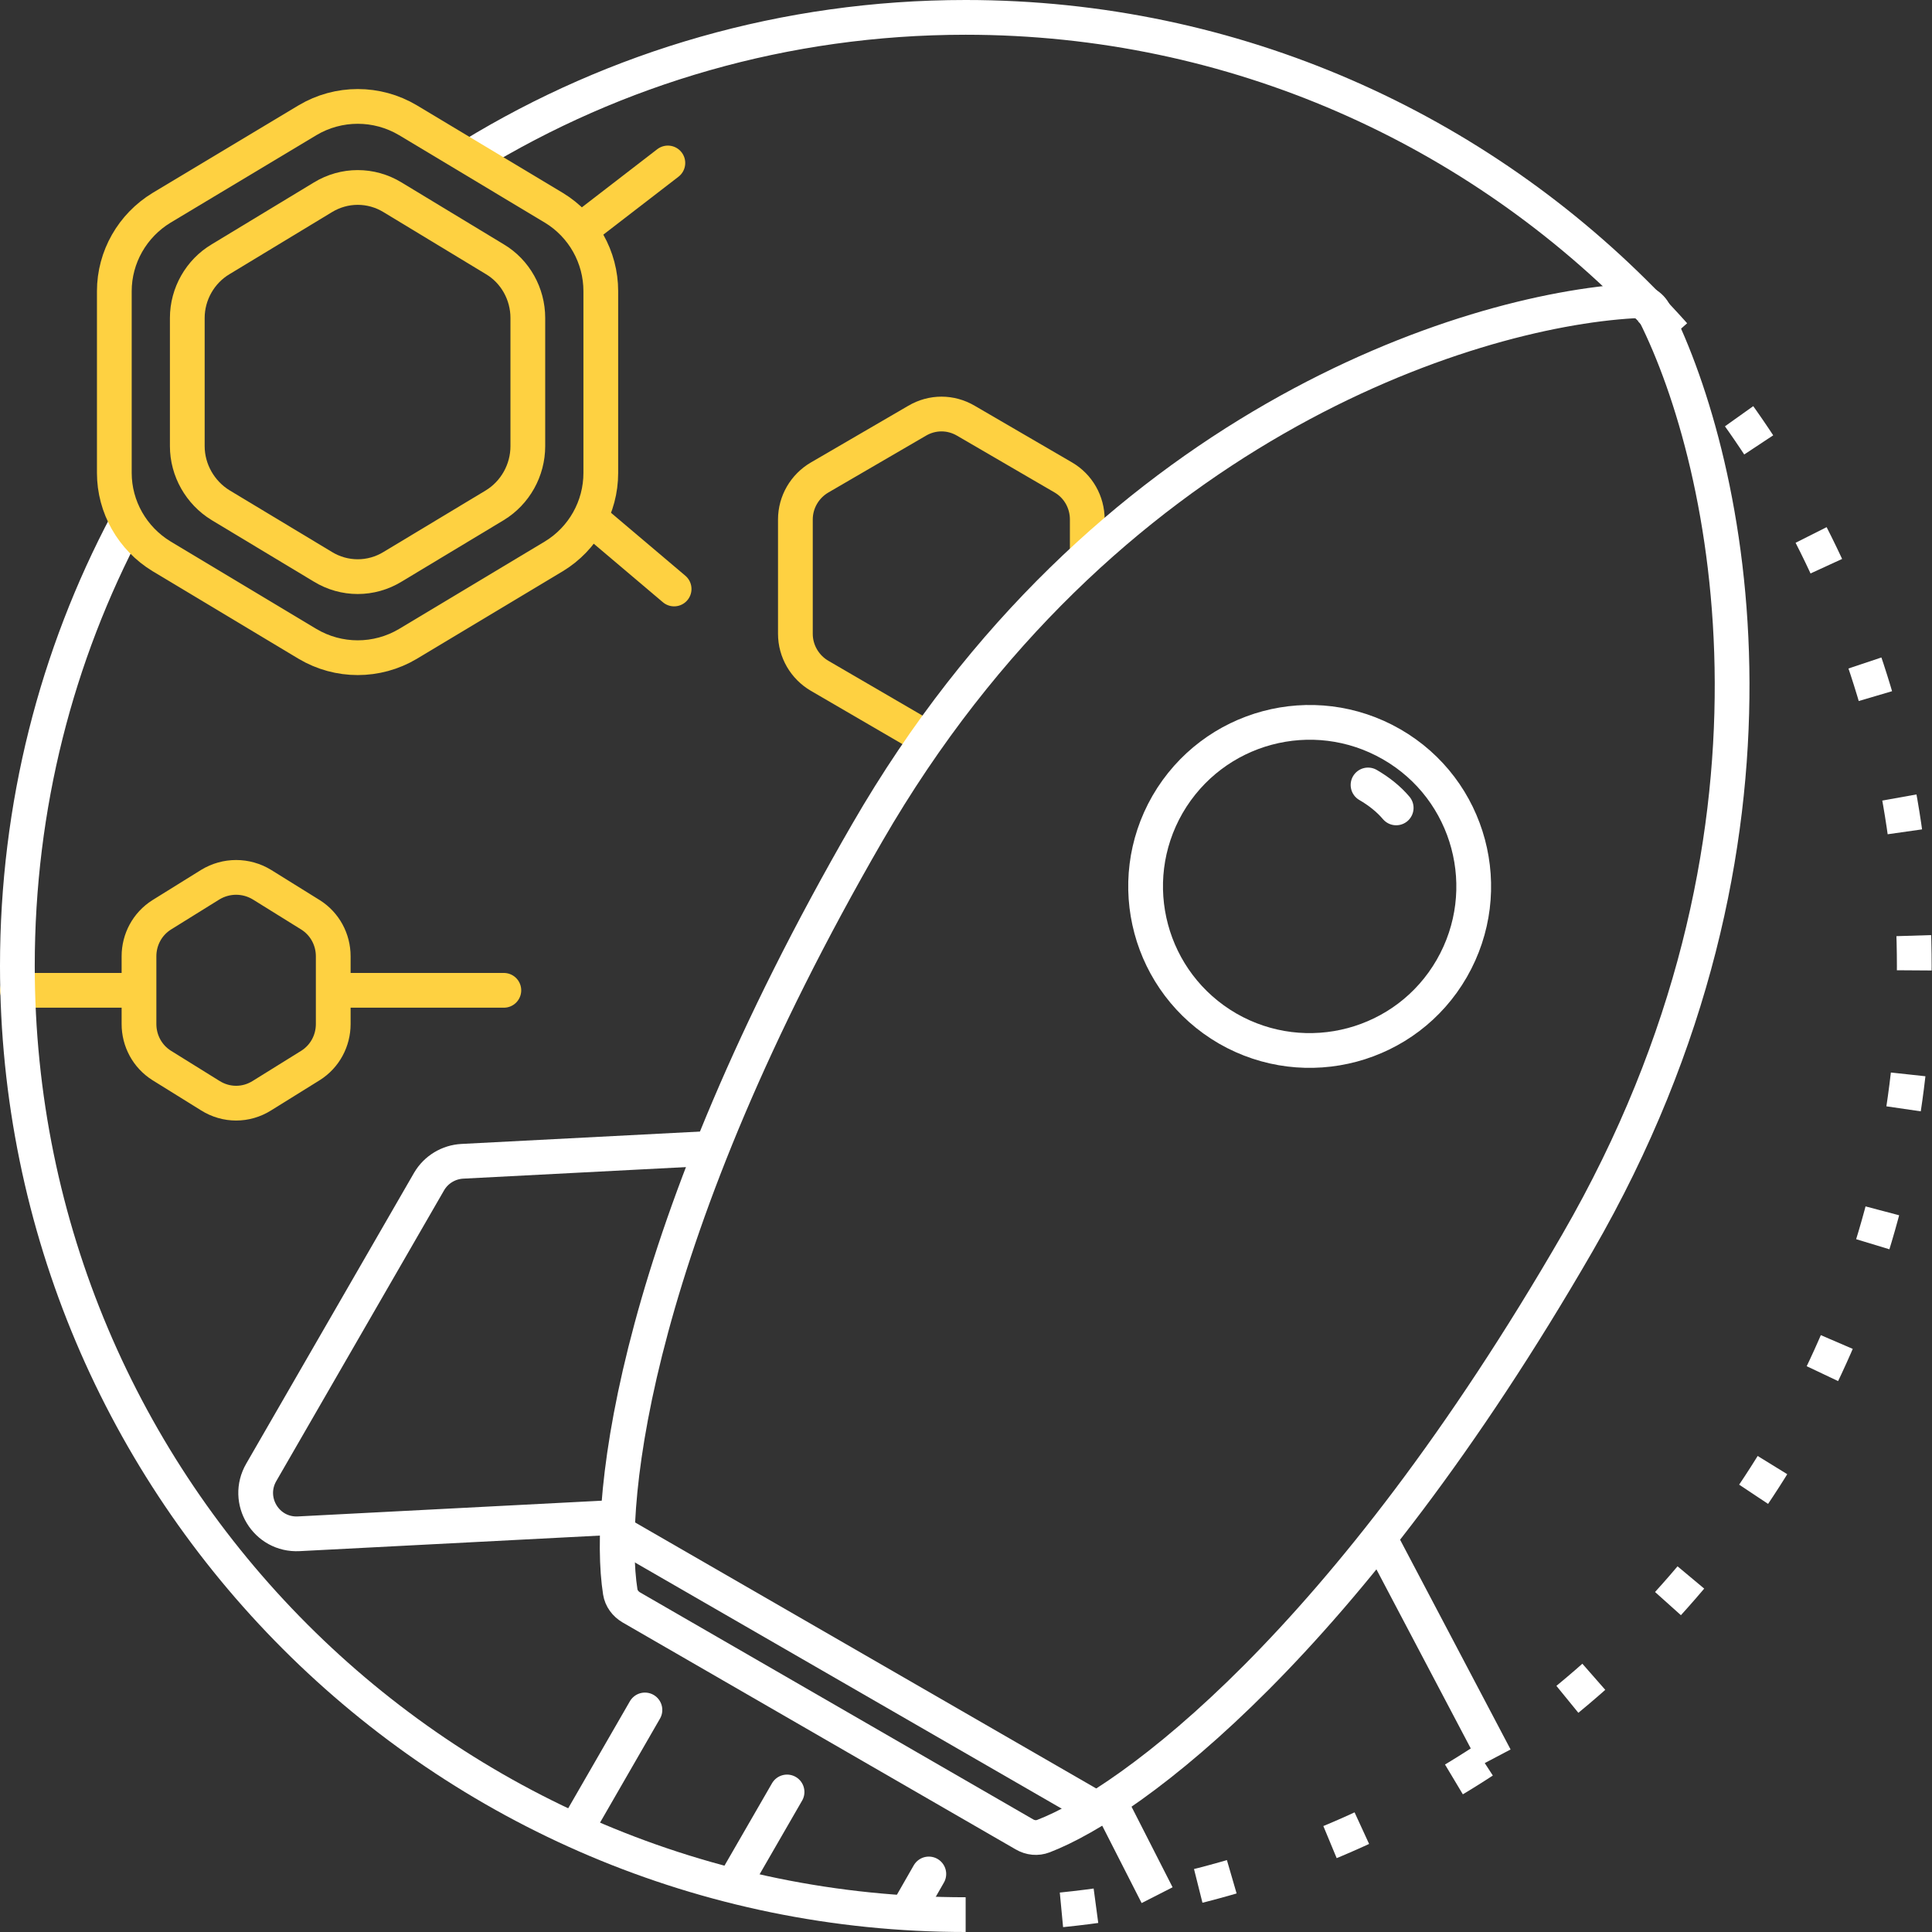
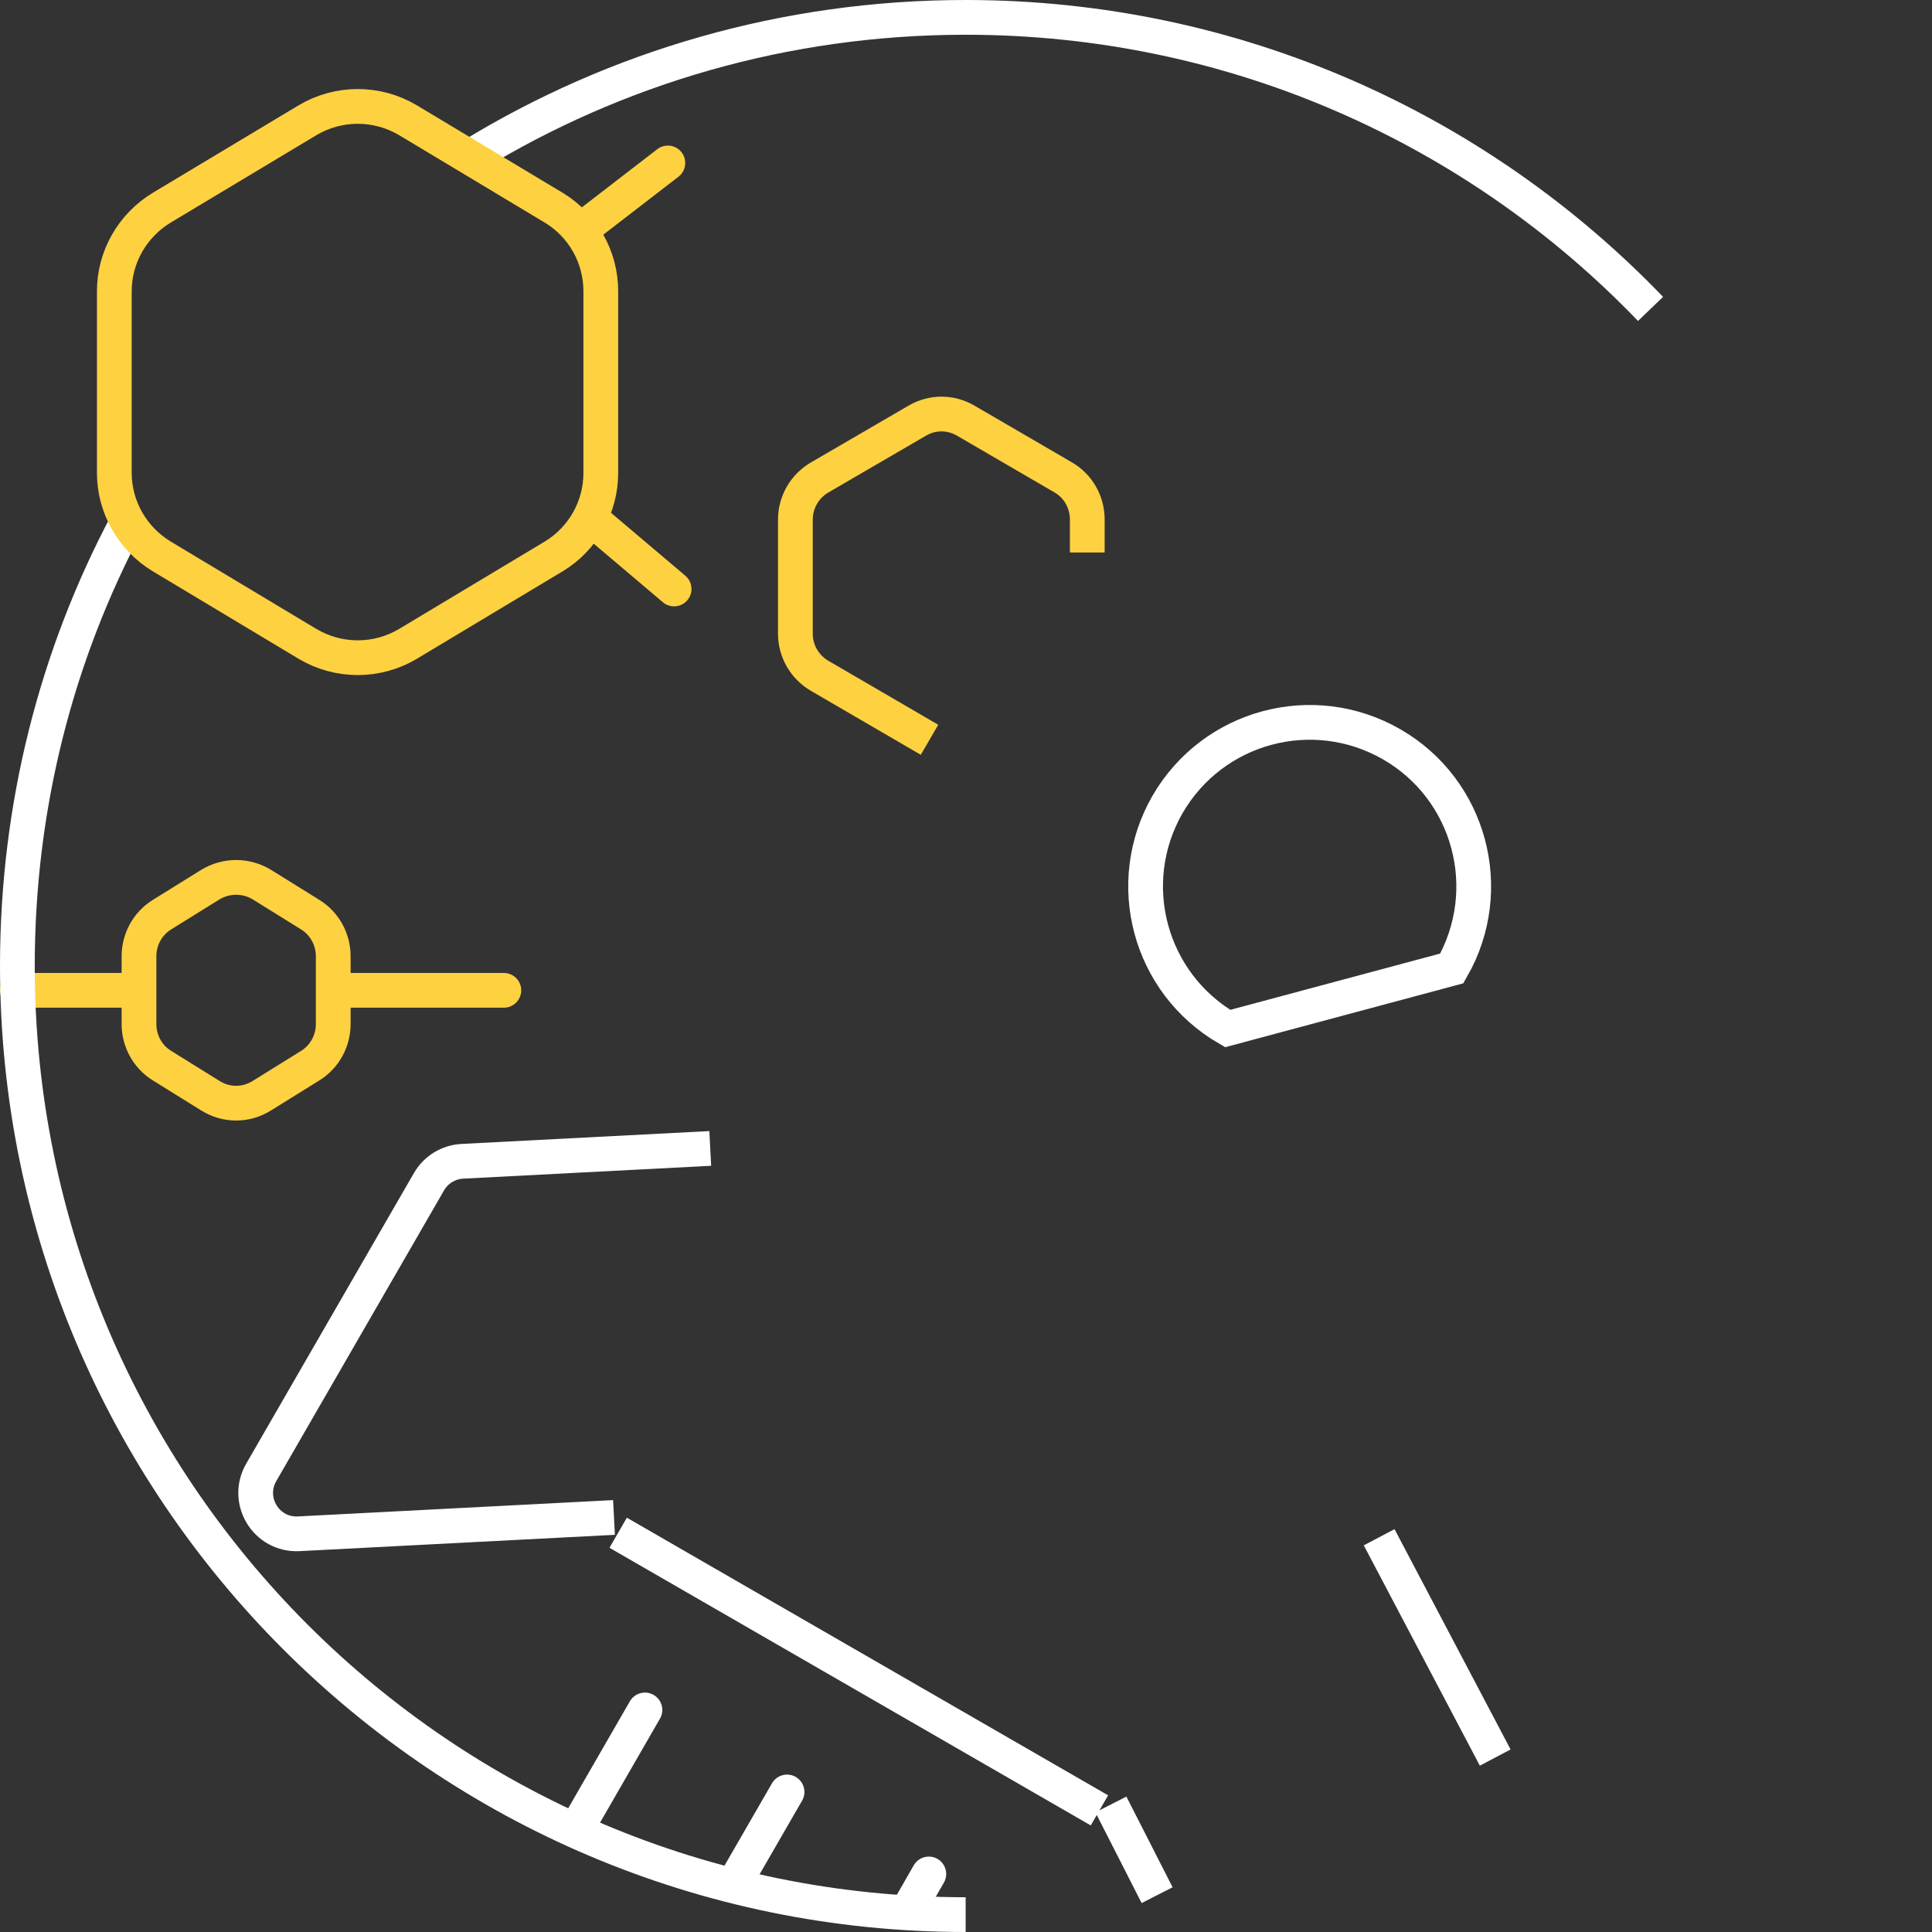
<svg xmlns="http://www.w3.org/2000/svg" width="55.6" height="55.6" viewBox="0 0 55.6 55.6" fill="none">
  <rect x="0" y="0" width="55.6" height="55.6" fill="#333333" stroke="none" />
  <desc>
			Created with Pixso.
	</desc>
  <defs />
  <path id="Vector 10" d="M14.5 28.5L9.95 28.5M3.65 28.5L0.5 28.5M17.12 15.02L19.4 16.95M16.95 6.44L19.22 4.69" stroke="#FED141" stroke-opacity="1" stroke-width="1" stroke-linecap="round" />
  <path id="Ellipse 45" d="M27.79 55.1C12.72 55.1 0.5 42.87 0.5 27.8C0.5 23.19 1.63 18.86 3.65 15.05M13.58 4.48C17.72 1.95 22.59 0.5 27.79 0.5C35.54 0.5 42.53 3.72 47.5 8.89" stroke="#FFFFFF" stroke-opacity="1" stroke-width="1" />
-   <path id="Ellipse 46" d="M47.5 8.9C52.2 13.8 55.09 20.46 55.09 27.8C55.09 42.87 42.87 55.1 27.79 55.1" stroke="#FFFFFF" stroke-opacity="1" stroke-width="1" stroke-dasharray="1 3" />
  <path id="Vector" d="M15.94 5.98C16.78 6.49 17.29 7.4 17.29 8.38L17.29 13.61C17.29 14.59 16.78 15.5 15.94 16.01L11.74 18.53C10.85 19.06 9.74 19.06 8.85 18.53L4.65 16.01C3.81 15.5 3.29 14.59 3.29 13.61L3.29 8.38C3.29 7.4 3.81 6.49 4.65 5.98L8.85 3.46C9.74 2.93 10.85 2.93 11.74 3.46L15.94 5.98ZM26.75 21.29L23.59 19.45C23.16 19.2 22.89 18.74 22.89 18.24L22.89 14.95C22.89 14.45 23.16 13.99 23.59 13.74L26.39 12.11C26.83 11.85 27.36 11.85 27.8 12.11L30.6 13.74C31.03 13.99 31.29 14.45 31.29 14.95L31.29 15.9M8.94 26.33C9.35 26.59 9.59 27.04 9.59 27.52L9.59 29.47C9.59 29.95 9.35 30.4 8.94 30.66L7.54 31.53C7.08 31.82 6.51 31.82 6.05 31.53L4.65 30.66C4.24 30.4 4 29.95 4 29.47L4 27.52C4 27.04 4.24 26.59 4.65 26.33L6.05 25.46C6.51 25.18 7.08 25.18 7.54 25.46L8.94 26.33Z" stroke="#FED141" stroke-opacity="1" stroke-width="1" />
-   <path id="Vector" d="M14.24 7.46C14.83 7.81 15.19 8.46 15.19 9.15L15.19 12.84C15.19 13.53 14.83 14.18 14.24 14.54L11.3 16.31C10.68 16.69 9.91 16.69 9.29 16.31L6.35 14.54C5.76 14.18 5.39 13.53 5.39 12.84L5.39 9.15C5.39 8.46 5.76 7.81 6.35 7.46L9.29 5.68C9.91 5.3 10.68 5.3 11.3 5.68L14.24 7.46Z" stroke="#FED141" stroke-opacity="1" stroke-width="1" />
-   <path id="Vector 8" d="M24.96 23.96C18.29 35.5 17.43 43.13 17.85 45.81C17.88 46 18 46.16 18.17 46.26L29.48 52.79C29.65 52.89 29.85 52.91 30.03 52.84C32.57 51.86 38.73 47.31 45.4 35.76C52.13 24.11 49.79 13.34 47.62 9.02C47.51 8.79 47.27 8.65 47 8.66C42.18 8.94 31.69 12.31 24.96 23.96Z" stroke="#FFFFFF" stroke-opacity="1" stroke-width="1" />
  <path id="Vector 9" d="M31.64 52.1L17.79 44.11" stroke="#FFFFFF" stroke-opacity="1" stroke-width="1" />
  <path id="Vector" d="M18.56 49.21L16.6 52.61M22.65 51.57L21.15 54.17M26.73 53.93L26.14 54.96" stroke="#FFFFFF" stroke-opacity="1" stroke-width="1" stroke-linecap="round" />
-   <path id="Ellipse 44" d="M35.33 29.6C33.07 28.29 32.3 25.41 33.6 23.15C34.91 20.89 37.79 20.12 40.05 21.42C42.31 22.72 43.08 25.61 41.78 27.87C40.48 30.13 37.59 30.9 35.33 29.6Z" stroke="#FFFFFF" stroke-opacity="1" stroke-width="1" />
-   <path id="Ellipse 45" d="M39.37 22.59C39.68 22.77 39.96 22.99 40.18 23.25" stroke="#FFFFFF" stroke-opacity="1" stroke-width="1" stroke-linecap="round" />
+   <path id="Ellipse 44" d="M35.33 29.6C33.07 28.29 32.3 25.41 33.6 23.15C34.91 20.89 37.79 20.12 40.05 21.42C42.31 22.72 43.08 25.61 41.78 27.87Z" stroke="#FFFFFF" stroke-opacity="1" stroke-width="1" />
  <path id="Vector" d="M20.44 33.05L13.31 33.42C12.91 33.44 12.55 33.66 12.35 34L7.52 42.37C7.05 43.18 7.66 44.19 8.6 44.14L17.67 43.67M39.69 44.24L43.03 50.58M31.97 51.93L33.3 54.54" stroke="#FFFFFF" stroke-opacity="1" stroke-width="1" />
</svg>